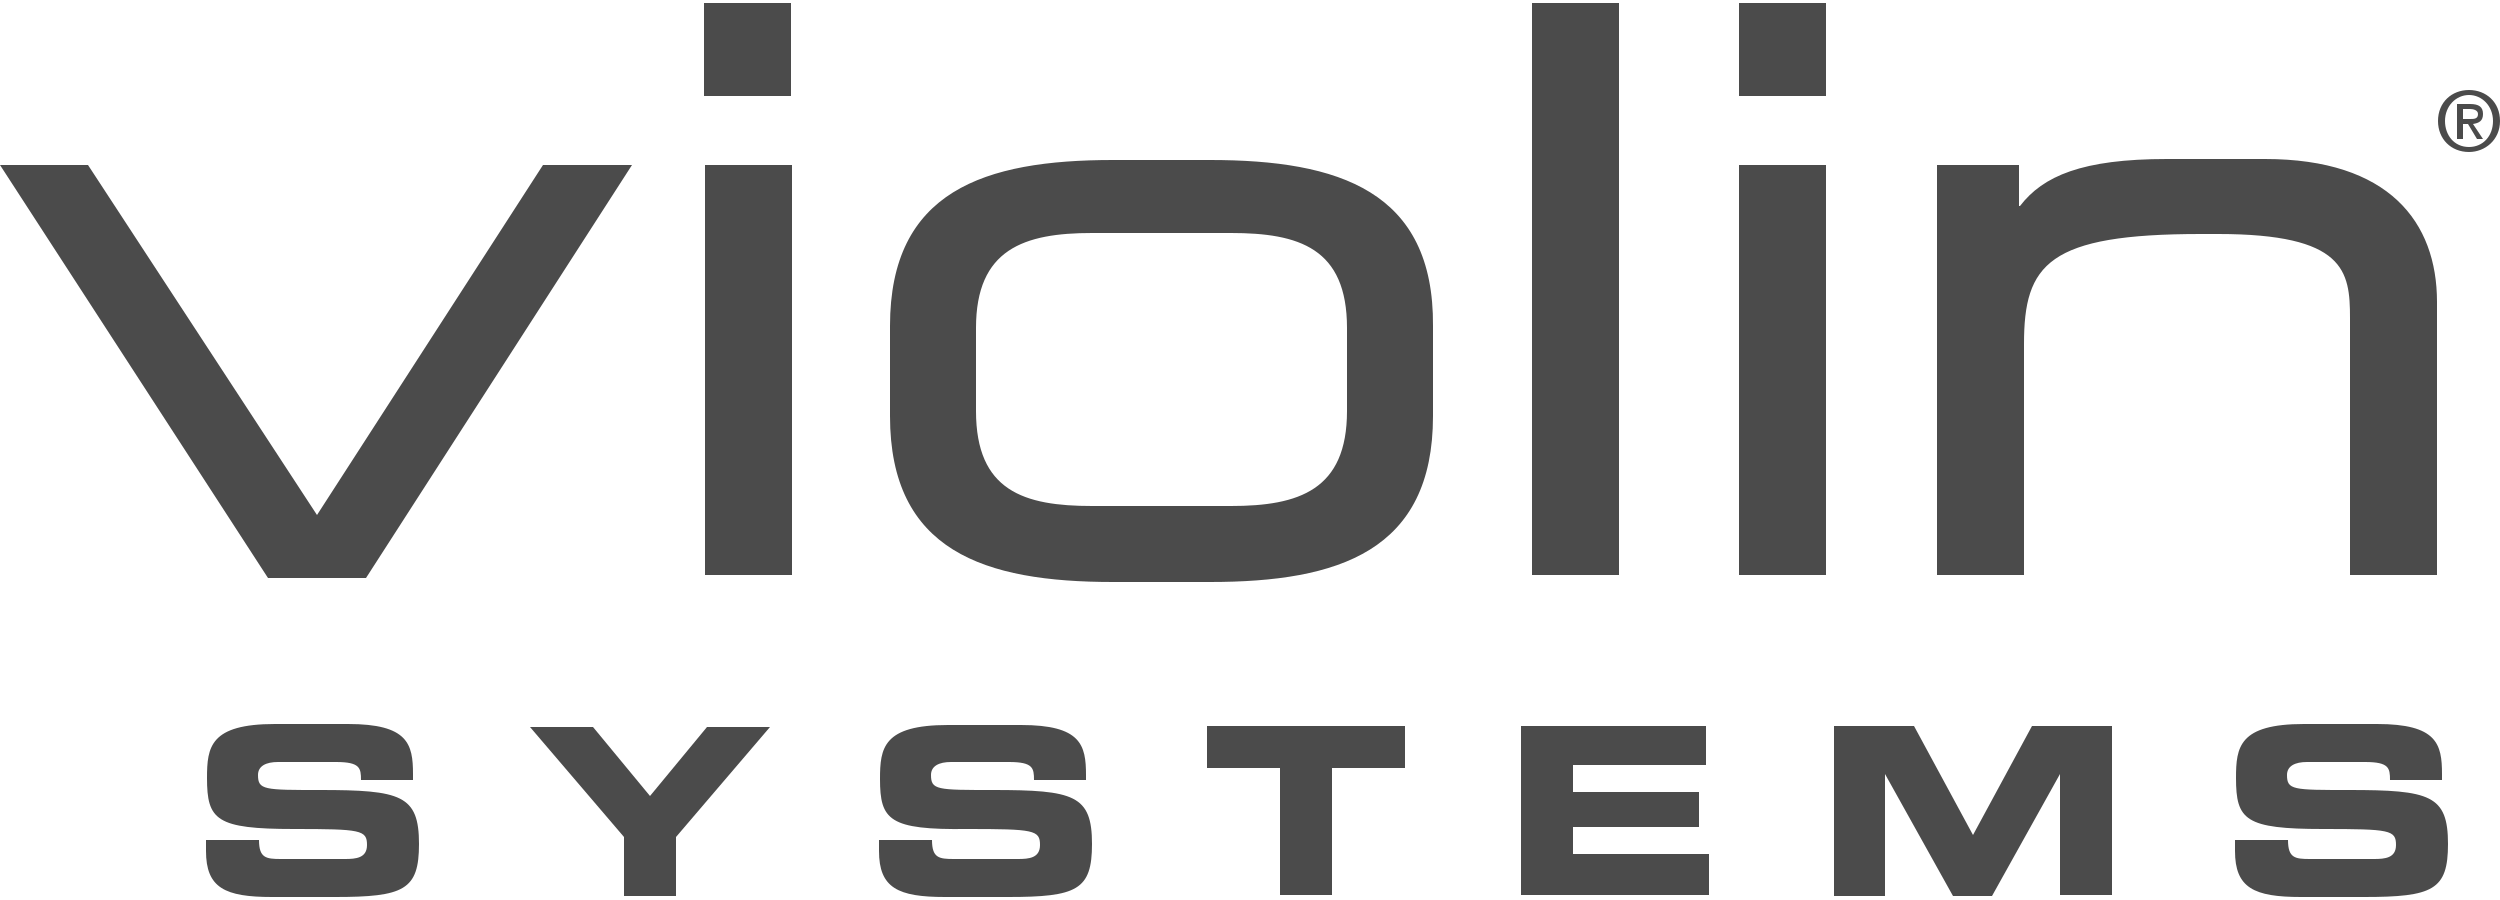
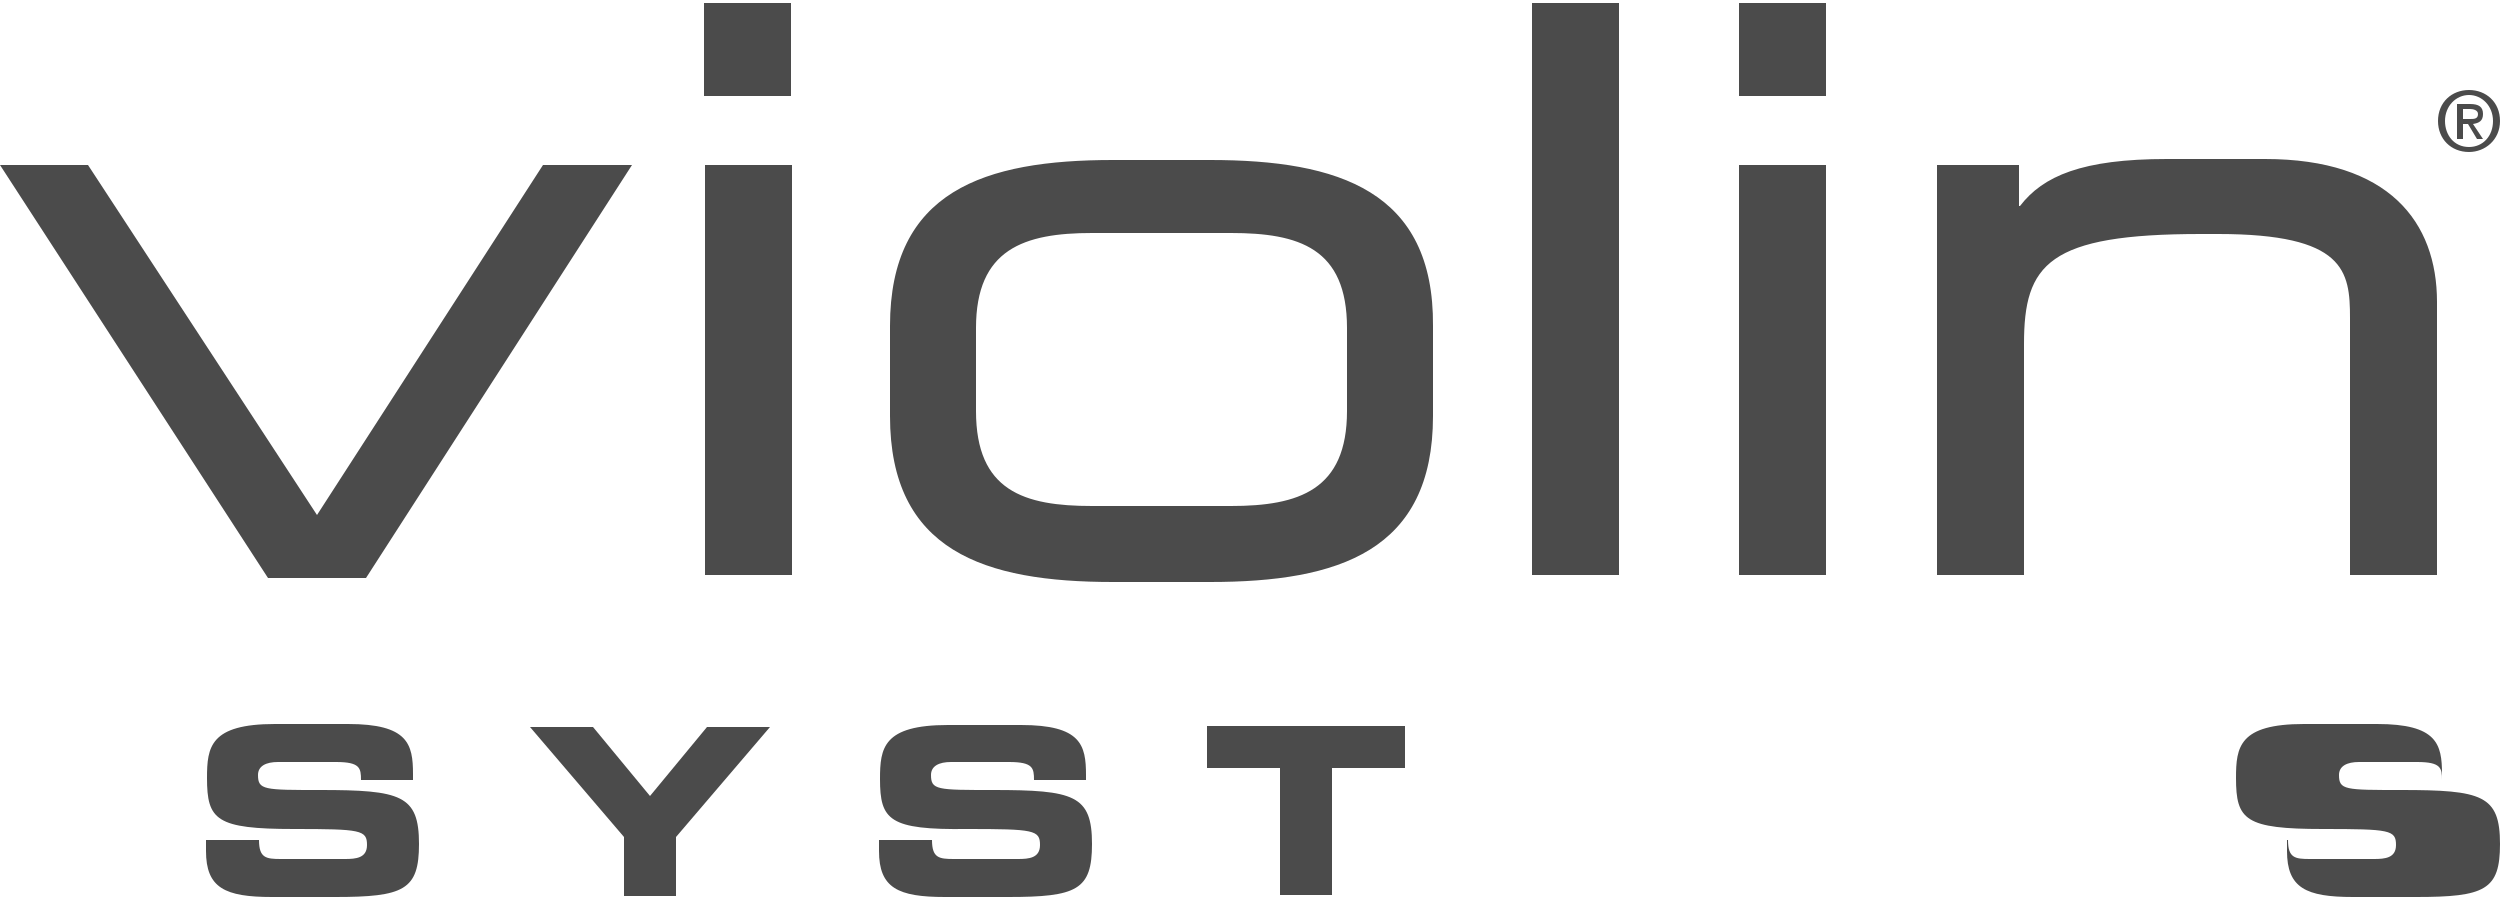
<svg xmlns="http://www.w3.org/2000/svg" version="1.1" id="logo" x="0px" y="0px" viewBox="0 0 250 90" style="enable-background:new 0 0 250 90;" xml:space="preserve">
  <style type="text/css">
	.st0{fill:#4B4B4B;}
</style>
  <path class="st0" d="M31.7,51.5l-22.9-35H0l26.8,41.3h9.8l26.6-41.3h-8.9L31.7,51.5z M79.1,0.3h-8.7v9.3h8.7V0.3z M70.5,57.5h8.7  v-41h-8.7V57.5z M173.9,57.5h8.7v-41h-8.7V57.5z M182.6,0.3h-8.7v9.3h8.7V0.3z M153.2,57.5h8.7V0.3h-8.7V57.5z M226.5,15.9h-9.8  c-8.5,0-12.4,1.7-14.7,4.7h-0.1v-4.1h-8.2v41h8.7V34.4c0-8,2.4-11,17.7-11h1.7c12.7,0,13.2,3.7,13.2,8.4v25.7h8.7V30.2  C243.7,22.2,238.9,15.9,226.5,15.9z M121,16h-9.7C98.4,16,89,19.1,89,32.6v9c0,13.5,9.4,16.6,22.3,16.6h9.7  c12.9,0,22.3-3.1,22.3-16.6v-9C143.4,19.1,133.9,16,121,16z M134.7,41.1c0,7.9-4.8,9.5-11.6,9.5h-13.9c-6.8,0-11.6-1.5-11.6-9.5  l0-8.3c0-7.9,4.8-9.5,11.6-9.5h13.9c6.8,0,11.6,1.5,11.6,9.5V41.1z M246.9,9c-1.7,0-3.1,1.2-3.1,3.1c0,1.8,1.3,3.1,3.1,3.1  c1.6,0,3.1-1.2,3.1-3.1C250,10.2,248.6,9,246.9,9z M246.9,14.7c-1.5,0-2.4-1.2-2.4-2.6c0-1.5,1.1-2.6,2.4-2.6c1.3,0,2.4,1.1,2.4,2.6  C249.3,13.6,248.3,14.7,246.9,14.7z M248.3,11.4c0-0.7-0.4-1-1.3-1h-1.3v3.5h0.6v-1.5h0.5l0.9,1.5h0.6l-1-1.5  C247.9,12.3,248.3,12.1,248.3,11.4z M246.3,11.9v-1h0.7c0.3,0,0.8,0.1,0.8,0.5c0,0.5-0.4,0.5-0.8,0.5H246.3z" />
  <g>
    <path class="st0" d="M20.7,84h5.2c0,1.8,0.7,1.9,2.2,1.9h6.4c1.1,0,2.2-0.1,2.2-1.4c0-1.5-0.6-1.6-7.3-1.6c-7.8,0-8.7-0.9-8.7-5.1   c0-3.1,0.3-5.4,6.8-5.4h7.3c6,0,6.5,2,6.5,5V78h-5.2c0-1.2-0.1-1.8-2.5-1.8h-5.8c-1.2,0-2,0.4-2,1.3c0,1.5,0.6,1.5,6.2,1.5   c8.1,0,9.9,0.5,9.9,5.4c0,4.6-1.5,5.3-8.4,5.3h-6.3c-4.7,0-6.6-0.9-6.6-4.6V84z" />
    <path class="st0" d="M62.4,83.7l-9.4-11h6.3l5.7,6.9l5.7-6.9H77l-9.4,11v5.9h-5.2V83.7z" />
    <path class="st0" d="M88,84h5.2c0,1.8,0.7,1.9,2.2,1.9h6.4c1.1,0,2.2-0.1,2.2-1.4c0-1.5-0.6-1.6-7.3-1.6C88.9,83,88,82,88,77.9   c0-3.1,0.3-5.4,6.8-5.4h7.3c6,0,6.5,2,6.5,5V78h-5.2c0-1.2-0.1-1.8-2.5-1.8h-5.8c-1.2,0-2,0.4-2,1.3c0,1.5,0.6,1.5,6.2,1.5   c8.1,0,9.9,0.5,9.9,5.4c0,4.6-1.5,5.3-8.4,5.3h-6.3c-4.7,0-6.6-0.9-6.6-4.6V84z" />
    <path class="st0" d="M120.7,72.6h19.8v4.2h-7.3v12.7h-5.2V76.8h-7.3V72.6z" />
-     <path class="st0" d="M152.1,72.6h18.5v3.9h-13.3v2.7h12.6v3.5h-12.6v2.7h13.6v4.1h-18.8V72.6z" />
-     <path class="st0" d="M183.4,72.6h8l5.9,10.9l5.9-10.9h8v16.9H206V77.4h0l-6.8,12.2h-3.9l-6.8-12.2h0v12.2h-5.1V72.6z" />
-     <path class="st0" d="M223.6,84h5.2c0,1.8,0.7,1.9,2.2,1.9h6.4c1.1,0,2.2-0.1,2.2-1.4c0-1.5-0.6-1.6-7.3-1.6c-7.8,0-8.7-0.9-8.7-5.1   c0-3.1,0.3-5.4,6.8-5.4h7.3c6,0,6.5,2,6.5,5V78h-5.2c0-1.2-0.1-1.8-2.5-1.8h-5.8c-1.2,0-2,0.4-2,1.3c0,1.5,0.6,1.5,6.2,1.5   c8.1,0,9.9,0.5,9.9,5.4c0,4.6-1.5,5.3-8.4,5.3h-6.3c-4.7,0-6.6-0.9-6.6-4.6V84z" />
+     <path class="st0" d="M223.6,84h5.2c0,1.8,0.7,1.9,2.2,1.9h6.4c1.1,0,2.2-0.1,2.2-1.4c0-1.5-0.6-1.6-7.3-1.6c-7.8,0-8.7-0.9-8.7-5.1   c0-3.1,0.3-5.4,6.8-5.4h7.3c6,0,6.5,2,6.5,5V78c0-1.2-0.1-1.8-2.5-1.8h-5.8c-1.2,0-2,0.4-2,1.3c0,1.5,0.6,1.5,6.2,1.5   c8.1,0,9.9,0.5,9.9,5.4c0,4.6-1.5,5.3-8.4,5.3h-6.3c-4.7,0-6.6-0.9-6.6-4.6V84z" />
  </g>
</svg>